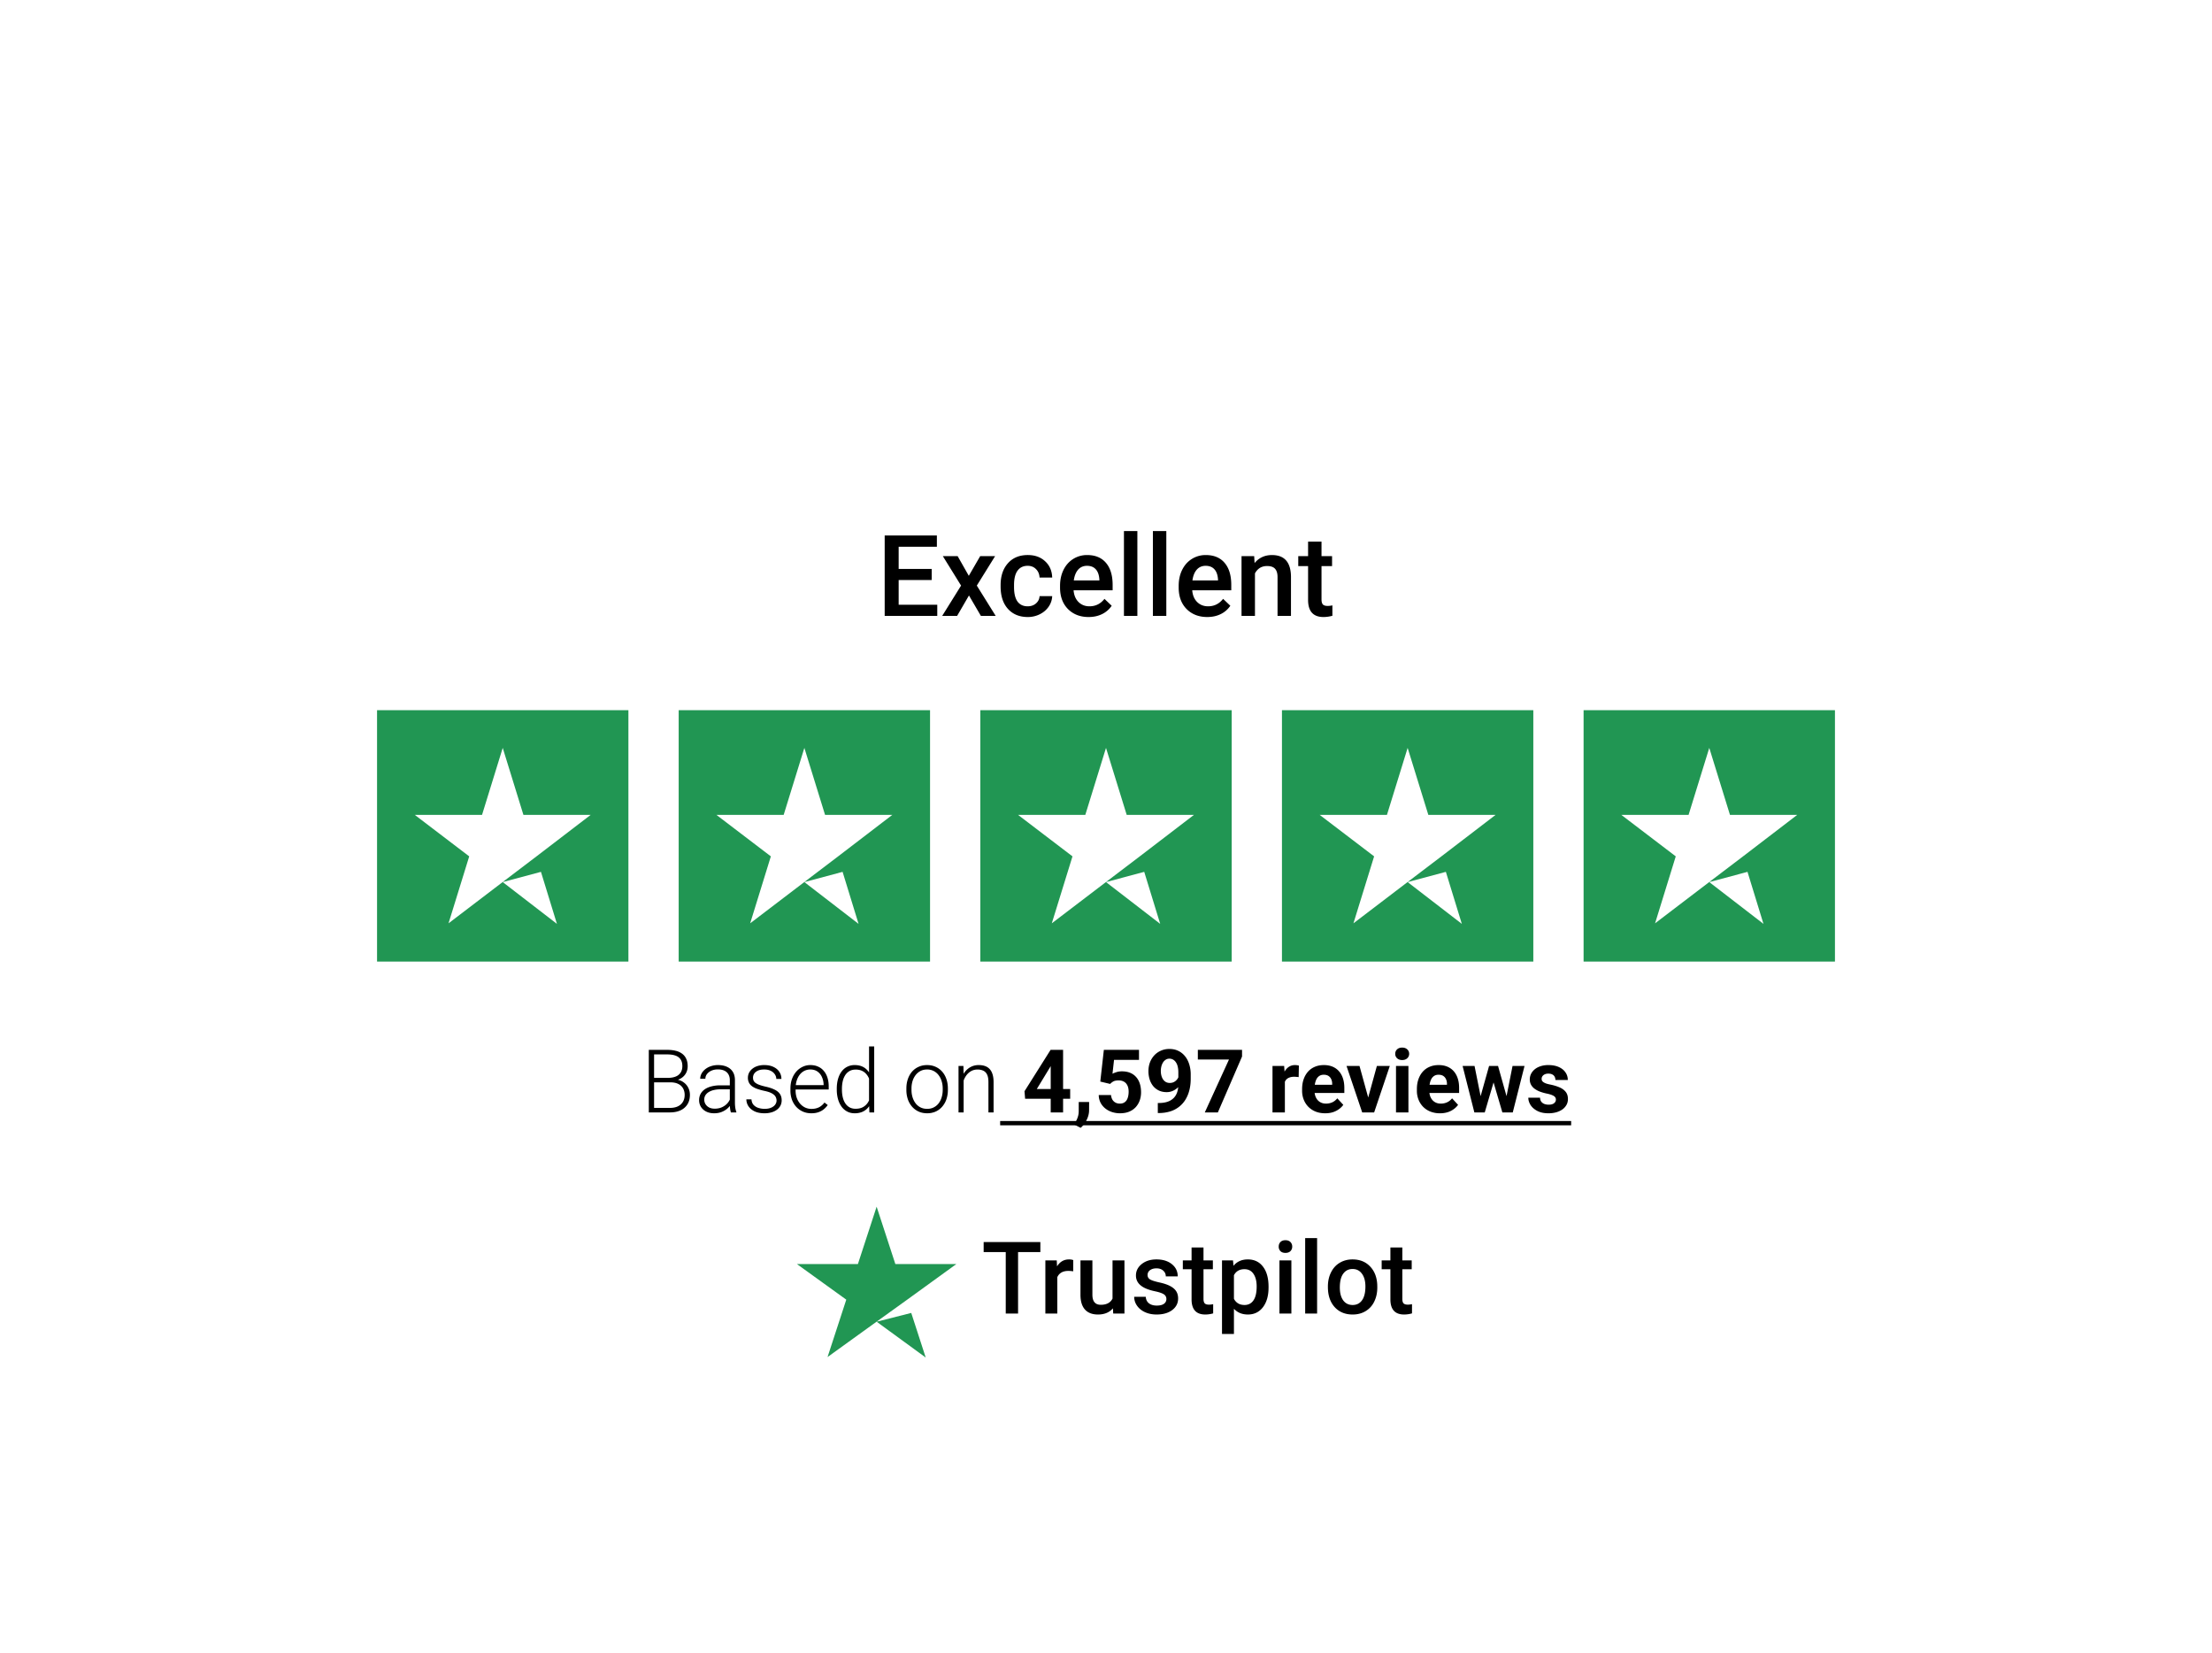
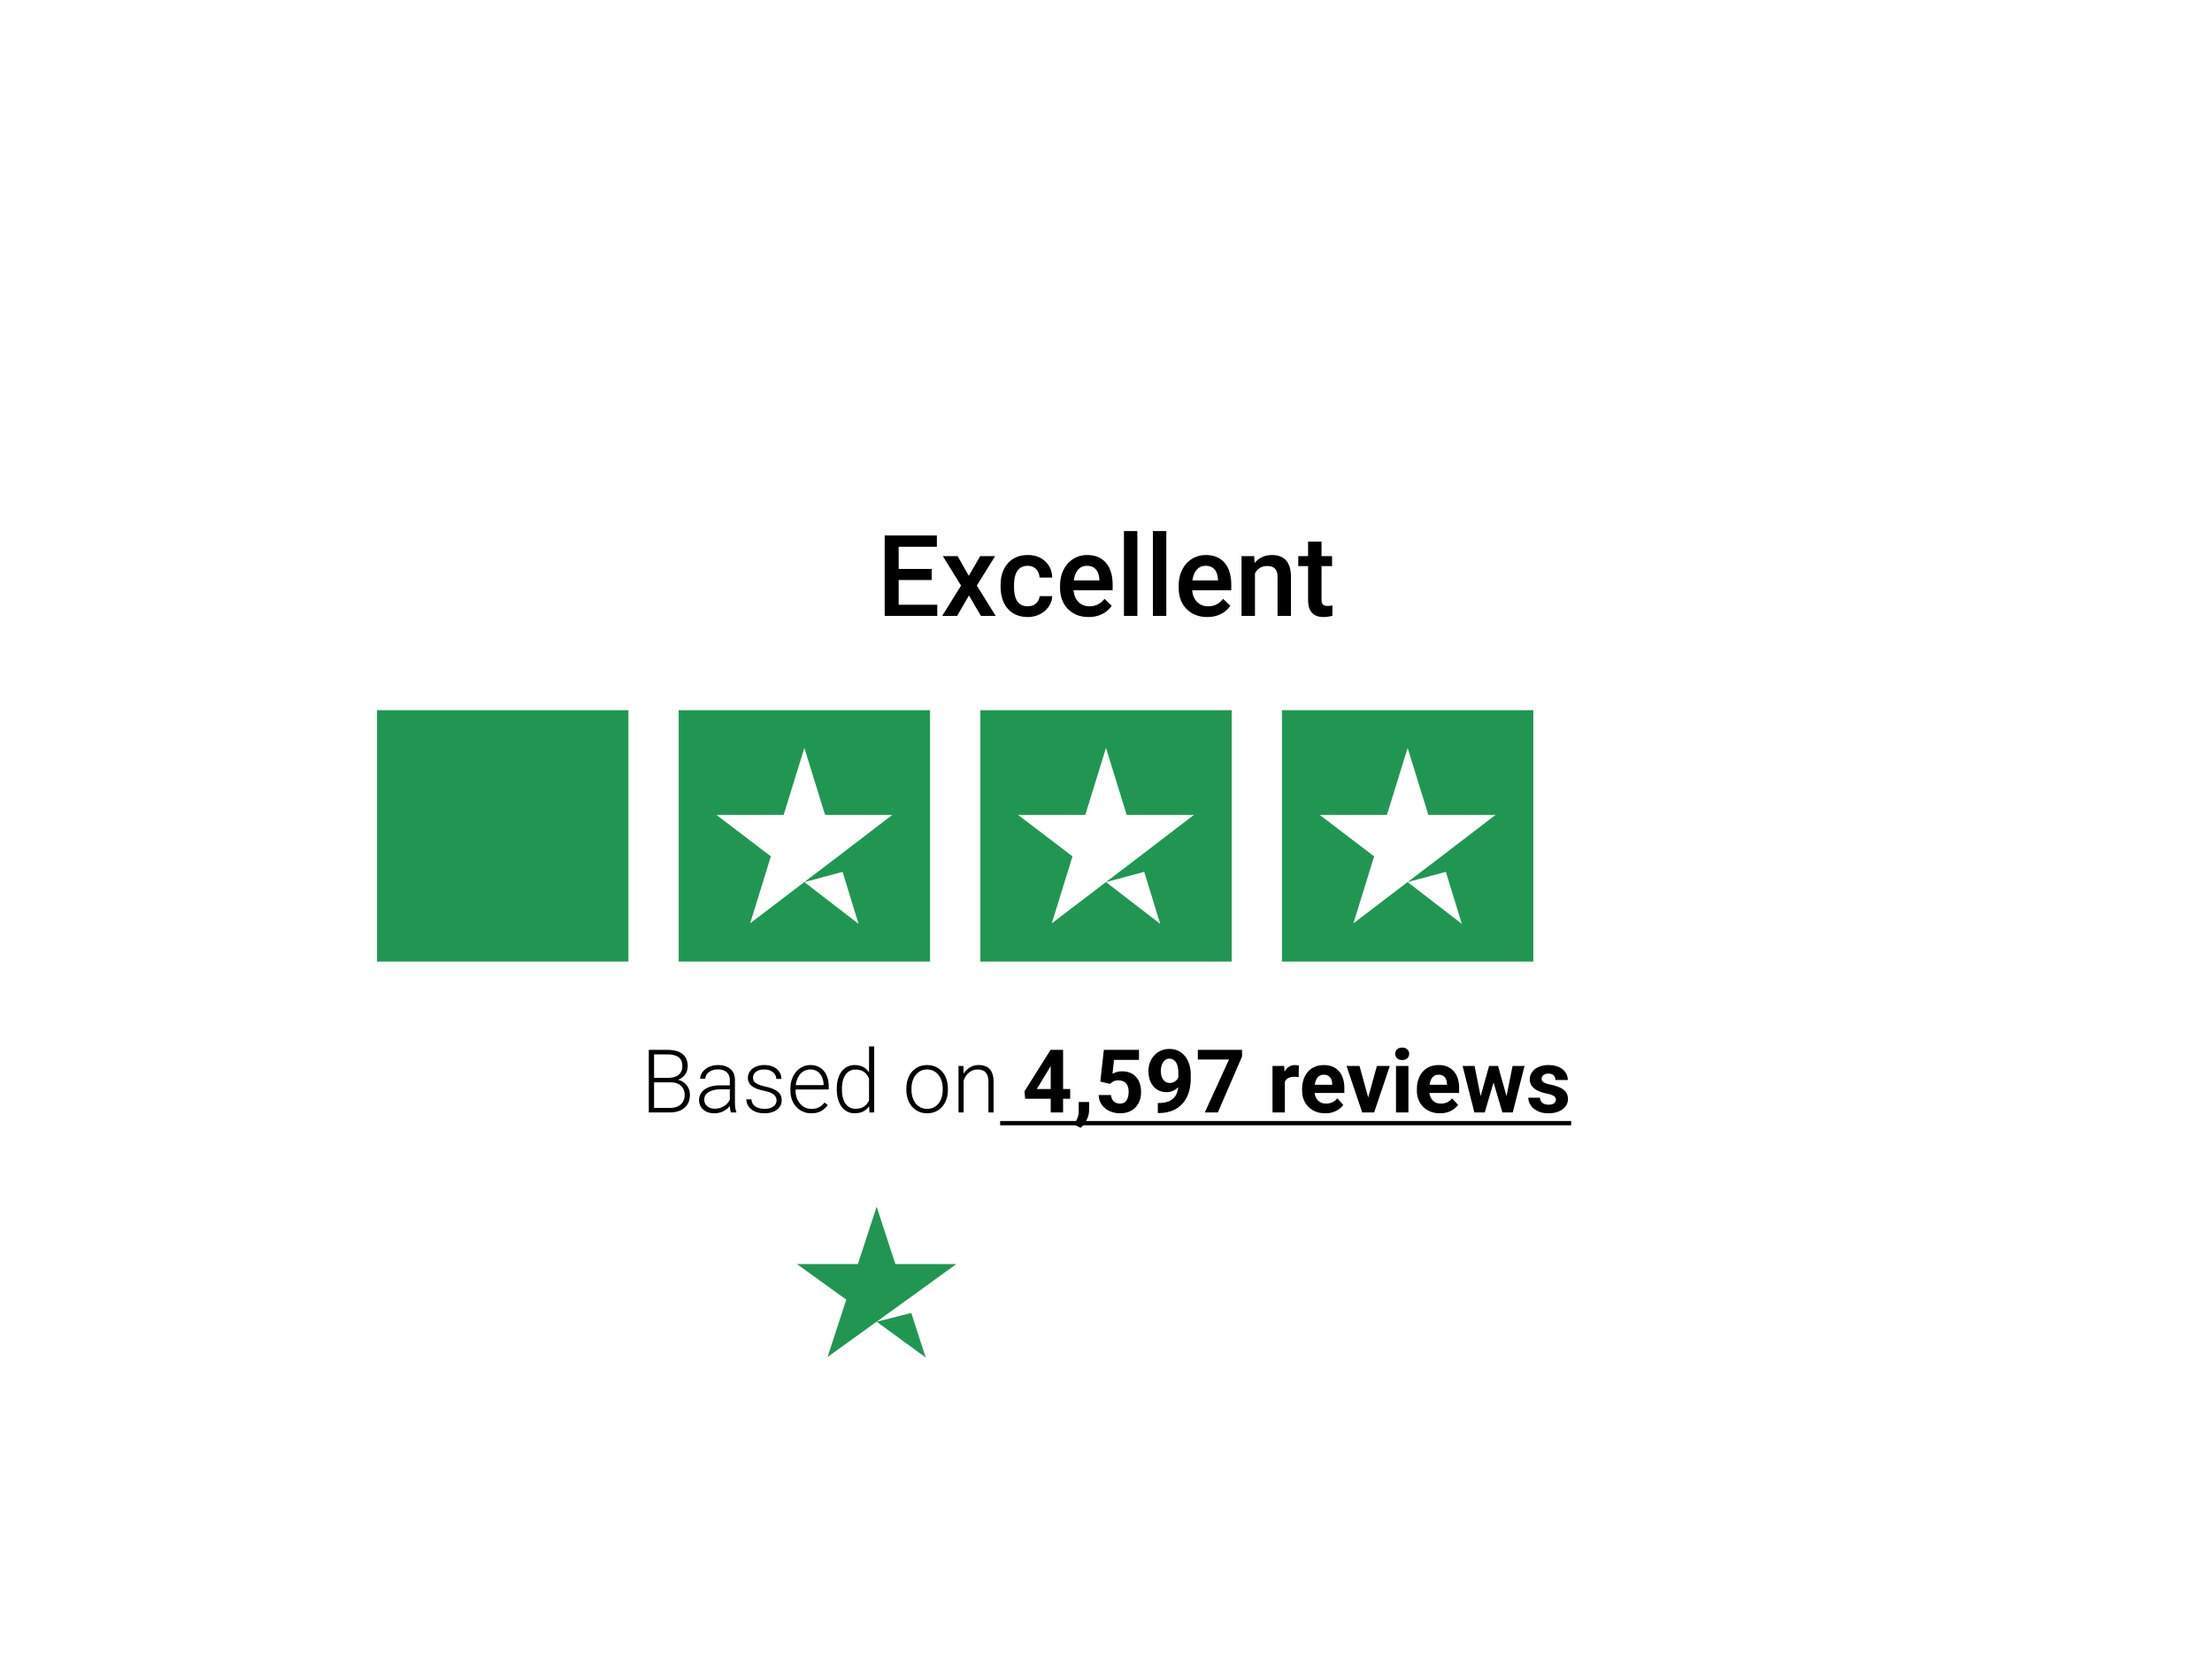
<svg xmlns="http://www.w3.org/2000/svg" width="352" height="263" fill="none">
  <g filter="url(#yLqsTGwG__a)">
    <path fill="#000" d="M148.262 54.287h-5.256v3.938h6.143V60h-8.367V47.203h8.306v1.793h-6.082v3.533h5.256zm5.906-.668 1.811-3.129h2.373l-2.91 4.685L158.448 60h-2.355l-1.899-3.252L152.305 60h-2.373l3.006-4.825-2.901-4.685h2.356zm9.369 4.852q.8 0 1.327-.466t.563-1.152h2.012a3.16 3.16 0 0 1-.553 1.662q-.519.765-1.407 1.212a4.2 4.2 0 0 1-1.916.449q-1.994 0-3.164-1.292-1.169-1.292-1.169-3.569v-.22q0-2.17 1.161-3.471 1.16-1.31 3.164-1.31 1.696 0 2.759.994 1.073.984 1.125 2.592h-2.012q-.036-.817-.563-1.344-.518-.528-1.327-.528-1.037 0-1.599.756-.564.747-.572 2.276v.343q0 1.547.554 2.312.563.756 1.617.756m9.703 1.705q-2.03 0-3.296-1.275-1.256-1.283-1.256-3.41v-.264q0-1.423.544-2.54.555-1.125 1.547-1.748a4.1 4.1 0 0 1 2.215-.624q1.942 0 2.997 1.239 1.064 1.24 1.064 3.506v.862h-6.214q.096 1.178.782 1.863.695.686 1.74.686 1.469 0 2.391-1.187l1.151 1.099a3.87 3.87 0 0 1-1.529 1.327q-.95.465-2.136.466m-.255-8.148q-.879 0-1.423.616-.536.615-.686 1.713h4.069V54.2q-.07-1.072-.571-1.617-.501-.554-1.389-.554M180.992 60h-2.136V46.5h2.136zm4.606 0h-2.136V46.5h2.136zm6.521.176q-2.03 0-3.296-1.275-1.257-1.283-1.257-3.41v-.264q0-1.423.545-2.54.554-1.125 1.547-1.748a4.1 4.1 0 0 1 2.215-.624q1.942 0 2.997 1.239 1.064 1.24 1.064 3.506v.862h-6.214q.096 1.178.782 1.863.694.686 1.74.686 1.469 0 2.391-1.187l1.151 1.099a3.87 3.87 0 0 1-1.529 1.327q-.95.465-2.136.466m-.255-8.148q-.879 0-1.424.616-.536.615-.685 1.713h4.069V54.2q-.07-1.072-.571-1.617-.501-.554-1.389-.554m7.717-1.538.062 1.099q1.055-1.274 2.768-1.274 2.97 0 3.024 3.4V60h-2.136v-6.161q0-.906-.396-1.336-.386-.44-1.274-.44-1.292 0-1.925 1.17V60h-2.136v-9.51zm10.714-2.311v2.311h1.679v1.582h-1.679v5.309q0 .545.211.79.22.239.773.238.369 0 .747-.088v1.653a5.3 5.3 0 0 1-1.406.202q-2.461 0-2.461-2.716v-5.388h-1.564V50.49h1.564V48.18z" />
    <path fill="#219653" d="M60 75h40v40H60z" />
-     <path fill="#fff" d="m80 102.352 6.083-1.629L88.625 109zm14-10.698H83.292L80 81l-3.292 10.654H66l8.667 6.604-3.292 10.654 8.667-6.604 5.333-4.05z" />
    <path fill="#219653" d="M108 75h40v40h-40z" />
    <path fill="#fff" d="m128 102.352 6.083-1.629 2.542 8.277zm14-10.698h-10.708L128 81l-3.292 10.654H114l8.667 6.604-3.292 10.654 8.667-6.604 5.333-4.05z" />
    <path fill="#219653" d="M156 75h40v40h-40z" />
    <path fill="#fff" d="m176 102.352 6.083-1.629 2.542 8.277zm14-10.698h-10.708L176 81l-3.292 10.654H162l8.667 6.604-3.292 10.654 8.667-6.604 5.333-4.05z" />
    <path fill="#219653" d="M204 75h40v40h-40z" />
    <path fill="#fff" d="m224 102.352 6.083-1.629 2.542 8.277zm14-10.698h-10.708L224 81l-3.292 10.654H210l8.667 6.604-3.292 10.654 8.667-6.604 5.333-4.05z" />
-     <path fill="#219653" d="M252 75h40v40h-40z" />
    <path fill="#fff" d="m272 102.352 6.083-1.629 2.542 8.277zm14-10.698h-10.708L272 81l-3.292 10.654H258l8.667 6.604-3.292 10.654 8.667-6.604 5.333-4.05z" />
    <path fill="#000" d="M106.67 134.215h-2.803l-.013-.711h2.413q.738 0 1.257-.212a1.63 1.63 0 0 0 .787-.629q.273-.423.273-1.039 0-.629-.267-1.039-.266-.417-.799-.615-.534-.198-1.34-.199h-2.092V139h-.841v-9.953h2.933q.759 0 1.36.15a2.8 2.8 0 0 1 1.025.472q.424.321.643.813.225.486.226 1.163 0 .615-.274 1.114-.273.492-.772.806-.493.308-1.183.383zm-.062 4.785h-3.007l.43-.718h2.577q.74 0 1.258-.246.527-.252.807-.718t.28-1.107q0-.567-.246-1.019a1.74 1.74 0 0 0-.752-.711q-.506-.266-1.285-.266h-1.743l.013-.711h2.468l.151.253q.67.067 1.169.417.506.342.779.868.28.526.28 1.155 0 .903-.403 1.532a2.55 2.55 0 0 1-1.114.95q-.711.321-1.662.321m9.53-1.326v-3.815a1.8 1.8 0 0 0-.219-.909 1.44 1.44 0 0 0-.643-.588q-.423-.204-1.046-.205-.573 0-1.025.205a1.76 1.76 0 0 0-.704.54 1.2 1.2 0 0 0-.253.745l-.82-.006q0-.417.205-.807t.581-.697a2.9 2.9 0 0 1 .895-.486 3.5 3.5 0 0 1 1.156-.184q.792 0 1.394.266.61.267.95.8.342.533.342 1.34v3.575q0 .383.055.793.061.41.171.677V139h-.868a3.3 3.3 0 0 1-.13-.615 6 6 0 0 1-.041-.711m.191-2.981.014.629h-1.607q-.629 0-1.128.116a2.6 2.6 0 0 0-.834.329 1.6 1.6 0 0 0-.526.512 1.3 1.3 0 0 0-.178.684q0 .396.199.725.205.327.574.526.376.19.888.191.684 0 1.204-.253.526-.252.868-.663.341-.41.458-.895l.355.471a2.4 2.4 0 0 1-.328.705q-.233.355-.608.669a3.2 3.2 0 0 1-.889.506q-.506.192-1.148.192-.725 0-1.265-.274a2.1 2.1 0 0 1-.834-.745 2 2 0 0 1-.294-1.08q0-.546.232-.977.233-.438.67-.739.445-.308 1.067-.465a5.6 5.6 0 0 1 1.408-.164zm7.246 2.42q0-.3-.15-.594t-.581-.54q-.424-.247-1.251-.417a10 10 0 0 1-1.101-.308 3.2 3.2 0 0 1-.806-.41 1.6 1.6 0 0 1-.499-.574 1.7 1.7 0 0 1-.171-.793q0-.41.177-.773a1.95 1.95 0 0 1 .52-.642 2.5 2.5 0 0 1 .82-.438 3.5 3.5 0 0 1 1.087-.157q.855 0 1.463.294.615.287.937.786.328.5.328 1.128h-.814q0-.383-.225-.725a1.6 1.6 0 0 0-.65-.56q-.423-.219-1.039-.219-.636 0-1.032.191-.396.192-.581.486a1.15 1.15 0 0 0-.178.608q0 .246.075.451a1 1 0 0 0 .287.369 2.3 2.3 0 0 0 .602.322q.39.15 1.012.294.895.198 1.463.485.574.28.847.697.274.41.274.998 0 .459-.192.841a1.9 1.9 0 0 1-.553.649 2.6 2.6 0 0 1-.862.424 3.9 3.9 0 0 1-1.121.151q-.936 0-1.586-.308-.642-.315-.977-.82a2 2 0 0 1-.328-1.087h.813q.04.575.362.909.323.328.786.465.472.137.93.137.629 0 1.053-.185t.642-.485q.219-.301.219-.65m5.524 2.024q-.725 0-1.333-.267a3.2 3.2 0 0 1-1.053-.752 3.5 3.5 0 0 1-.691-1.148 4.3 4.3 0 0 1-.239-1.463v-.294q0-.855.253-1.545t.697-1.183a3.1 3.1 0 0 1 1.012-.752 2.8 2.8 0 0 1 1.203-.266q.705 0 1.251.253.547.245.916.704.376.451.568 1.073.19.615.191 1.36v.499h-5.599v-.697h4.786v-.096a3 3 0 0 0-.253-1.162 2.1 2.1 0 0 0-.698-.888q-.465-.342-1.162-.342a2.1 2.1 0 0 0-.957.219 2.2 2.2 0 0 0-.745.629q-.307.403-.478.963-.165.555-.164 1.231v.294q0 .615.177 1.148.184.526.52.93.342.403.806.629.465.225 1.026.225.656 0 1.162-.239.506-.246.909-.772l.513.396q-.24.356-.602.656-.356.301-.854.479-.5.178-1.162.178m9.194-1.573V128.5h.82V139h-.765zm-5.134-2.187v-.144q0-.861.198-1.551.2-.698.568-1.19.375-.498.902-.759a2.6 2.6 0 0 1 1.19-.266q.649 0 1.148.212.5.212.855.608.362.397.581.943.225.548.328 1.217v1.825q-.082.63-.301 1.156-.22.519-.581.909a2.5 2.5 0 0 1-.875.595 3.1 3.1 0 0 1-1.169.205q-.657 0-1.183-.274a2.6 2.6 0 0 1-.895-.772 3.8 3.8 0 0 1-.568-1.196 5.5 5.5 0 0 1-.198-1.518m.82-.144v.144q0 .65.13 1.203.13.554.397.964t.677.643q.41.232.97.232.705 0 1.183-.267a2.2 2.2 0 0 0 .766-.717q.287-.451.417-.985v-2.126a4.5 4.5 0 0 0-.24-.738 2.5 2.5 0 0 0-.43-.69 1.9 1.9 0 0 0-.684-.513q-.41-.198-.998-.198-.567 0-.978.232a2 2 0 0 0-.683.649 3 3 0 0 0-.397.964q-.13.554-.13 1.203m10.254.185v-.226q0-.806.233-1.49t.663-1.182q.438-.5 1.046-.773.608-.28 1.353-.28.753 0 1.361.28.608.273 1.046.773.437.498.669 1.182t.233 1.49v.226a4.6 4.6 0 0 1-.233 1.49 3.5 3.5 0 0 1-.669 1.176 3 3 0 0 1-1.039.779 3.3 3.3 0 0 1-1.354.274q-.752 0-1.36-.274a3.1 3.1 0 0 1-1.046-.779 3.5 3.5 0 0 1-.67-1.176 4.6 4.6 0 0 1-.233-1.49m.814-.226v.226q0 .609.164 1.155.164.54.478.964.315.417.78.656.464.24 1.073.24.601 0 1.06-.24.464-.239.779-.656a3 3 0 0 0 .472-.964q.164-.546.164-1.155v-.226q0-.601-.164-1.141a3 3 0 0 0-.479-.964 2.3 2.3 0 0 0-.779-.67 2.25 2.25 0 0 0-1.067-.246q-.601 0-1.066.246a2.4 2.4 0 0 0-.779.67q-.315.423-.479.964-.157.54-.157 1.141m8.299-2.009V139h-.814v-7.396h.78zm-.185 1.661-.362-.205q.04-.657.266-1.231.227-.574.609-1.012.39-.437.909-.683a2.7 2.7 0 0 1 1.162-.246q.554 0 .991.15.438.15.745.479.308.327.465.841.164.512.164 1.251V139h-.82v-4.819q0-.766-.212-1.197a1.27 1.27 0 0 0-.601-.622 2.14 2.14 0 0 0-.923-.184q-.588 0-1.033.26a2.4 2.4 0 0 0-.738.663 3.2 3.2 0 0 0-.451.868 3 3 0 0 0-.171.875m17.138.437v1.545h-7.171l-.096-1.196 4.15-6.583h1.565l-1.695 2.837-2.065 3.397zm-1.128-6.234V139h-1.969v-9.953zm4.142 8.292-.006 1.319q0 .759-.383 1.531-.376.773-.957 1.265l-1.026-.526q.171-.315.335-.629.165-.315.274-.691t.109-.854v-1.415zm3.35-2.871-1.572-.376.567-5.045h5.592v1.593h-3.972l-.246 2.208q.198-.117.602-.246.403-.138.902-.137.725 0 1.285.225.561.226.95.657.397.43.602 1.052t.205 1.409q0 .663-.205 1.264a3.15 3.15 0 0 1-.622 1.067q-.417.464-1.046.731t-1.49.267q-.643 0-1.244-.192a3.4 3.4 0 0 1-1.074-.567 2.9 2.9 0 0 1-.758-.909 2.75 2.75 0 0 1-.294-1.231h1.955q.04.424.219.732.184.3.485.465.3.164.704.164.376 0 .643-.144.266-.144.43-.396.164-.26.24-.602.082-.348.082-.752t-.096-.731a1.6 1.6 0 0 0-.294-.568 1.3 1.3 0 0 0-.506-.369q-.3-.13-.704-.13-.547 0-.848.171-.294.171-.492.39m7.581 3.035h.13q.82 0 1.408-.198a2.5 2.5 0 0 0 .978-.588q.382-.383.567-.937.185-.56.185-1.271v-1.887q0-.54-.11-.95a1.9 1.9 0 0 0-.3-.677 1.3 1.3 0 0 0-.452-.41 1.16 1.16 0 0 0-.56-.137q-.329 0-.581.164a1.4 1.4 0 0 0-.431.431 2.3 2.3 0 0 0-.266.629 3 3 0 0 0-.089.731q0 .383.089.732.089.341.266.608.179.26.444.417.267.15.629.151.35 0 .622-.13a1.5 1.5 0 0 0 .472-.356q.199-.218.301-.485.11-.267.109-.54l.65.355q0 .479-.205.944-.206.465-.575.847a2.8 2.8 0 0 1-.84.602q-.478.225-1.026.225-.697 0-1.237-.252a2.7 2.7 0 0 1-.916-.711 3.2 3.2 0 0 1-.561-1.067 4.4 4.4 0 0 1-.191-1.319q0-.725.232-1.361.24-.635.677-1.121a3.15 3.15 0 0 1 1.06-.758 3.3 3.3 0 0 1 1.381-.281q.758 0 1.38.294.623.294 1.067.834.444.534.683 1.279a5.3 5.3 0 0 1 .246 1.654v.683q0 .971-.211 1.805a5.3 5.3 0 0 1-.623 1.511 4.3 4.3 0 0 1-1.025 1.148 4.4 4.4 0 0 1-1.415.732 6 6 0 0 1-1.805.253h-.157zm13.405-8.456v1.059L193.801 139h-2.078l3.848-8.415h-4.956v-1.538zm6.816 4.17V139h-1.969v-7.396h1.853zm2.228-1.661-.034 1.825a5 5 0 0 0-.348-.034 4 4 0 0 0-.363-.021q-.417 0-.724.11-.302.102-.506.307a1.34 1.34 0 0 0-.301.499 2.4 2.4 0 0 0-.109.67l-.397-.123q0-.717.144-1.319a3.6 3.6 0 0 1 .417-1.06q.28-.451.683-.697.404-.246.923-.246.165 0 .335.027.17.02.28.062m4.198 7.581q-.862 0-1.545-.274a3.4 3.4 0 0 1-1.162-.772 3.4 3.4 0 0 1-.725-1.142 3.8 3.8 0 0 1-.253-1.394v-.274q0-.84.239-1.538.24-.697.684-1.21a3 3 0 0 1 1.094-.786q.642-.28 1.449-.28.786 0 1.394.26.61.26 1.019.738.417.479.629 1.148.212.663.212 1.477v.82h-5.879v-1.312h3.944v-.151q0-.41-.15-.731a1.17 1.17 0 0 0-.438-.52q-.293-.19-.752-.191-.389 0-.67.171a1.33 1.33 0 0 0-.458.478q-.17.308-.259.725a4.6 4.6 0 0 0-.082.902v.274q0 .444.123.82.13.376.362.649.239.274.574.424.342.151.773.151.533 0 .991-.205.464-.213.8-.636l.957 1.039a2.9 2.9 0 0 1-.636.642 3.4 3.4 0 0 1-.957.506q-.561.192-1.278.192m6.576-1.573 1.64-5.96h2.058L218.67 139h-1.244zm-1.128-5.96 1.647 5.967.035 1.429h-1.251l-2.496-7.396zm7.786 0V139h-1.976v-7.396zm-2.099-1.928q0-.43.301-.711t.807-.28q.498 0 .8.28a.92.92 0 0 1 .307.711.92.92 0 0 1-.307.711q-.302.28-.8.28-.506 0-.807-.28a.93.93 0 0 1-.301-.711m7.13 9.461a4.1 4.1 0 0 1-1.545-.274 3.4 3.4 0 0 1-1.162-.772 3.4 3.4 0 0 1-.724-1.142 3.8 3.8 0 0 1-.253-1.394v-.274q0-.84.239-1.538.239-.697.684-1.21a3 3 0 0 1 1.093-.786q.643-.28 1.45-.28.786 0 1.394.26t1.019.738q.417.479.628 1.148.212.663.212 1.477v.82h-5.879v-1.312h3.945v-.151q0-.41-.151-.731a1.16 1.16 0 0 0-.437-.52q-.294-.19-.752-.191-.39 0-.67.171a1.3 1.3 0 0 0-.458.478q-.17.308-.26.725a4.7 4.7 0 0 0-.082.902v.274q0 .444.123.82.13.376.363.649.239.274.574.424.342.151.772.151.534 0 .992-.205.464-.213.799-.636l.957 1.039a3 3 0 0 1-.635.642 3.4 3.4 0 0 1-.957.506 4 4 0 0 1-1.279.192m6.269-2.051 1.538-5.482h1.251l-.403 2.153-1.539 5.243h-1.045zm-.779-5.482 1.1 5.475.103 1.921h-1.231l-1.873-7.396zm4.976 5.386 1.073-5.386h1.908L240.729 139h-1.223zm-1.237-5.386 1.531 5.441.212 1.955h-1.053l-1.538-5.236-.39-2.16zm9.208 5.352a.64.64 0 0 0-.123-.383q-.123-.171-.458-.314-.329-.15-.95-.274a7.4 7.4 0 0 1-1.046-.307 3.7 3.7 0 0 1-.834-.458 2 2 0 0 1-.547-.629 1.75 1.75 0 0 1-.198-.841q0-.465.198-.875.204-.41.581-.725.382-.32.93-.499a3.9 3.9 0 0 1 1.244-.184q.964 0 1.654.307.697.308 1.066.848.376.533.376 1.217h-1.968q0-.287-.123-.513a.8.8 0 0 0-.37-.362q-.246-.137-.642-.137-.328 0-.568.116a.9.9 0 0 0-.369.301.72.72 0 0 0-.123.41q0 .171.069.308.075.13.239.239.164.11.424.205.266.089.656.164.8.165 1.429.431.629.26.998.711.369.444.369 1.169 0 .492-.219.902a2.2 2.2 0 0 1-.629.718q-.41.3-.984.472a4.6 4.6 0 0 1-1.279.164q-1.032 0-1.75-.369-.71-.37-1.08-.937-.362-.575-.362-1.176h1.866q.014.404.205.65.2.246.499.355.308.11.664.11.383 0 .635-.103a.9.9 0 0 0 .383-.287.7.7 0 0 0 .137-.424" />
    <path fill="#000" d="M159.156 140.367h90.864v.684h-90.864z" />
    <path fill="#219653" d="m139.5 172.302 5.509-1.396 2.302 7.094zm12.679-9.17h-9.698L139.5 154l-2.981 9.132h-9.698l7.849 5.66-2.981 9.133 7.849-5.661 4.83-3.472z" />
-     <path fill="#000" d="M165.554 161.219h-3.547V171h-1.961v-9.781h-3.515v-1.594h9.023zm5.227 3.062a5 5 0 0 0-.774-.062q-1.304 0-1.757 1V171h-1.899v-8.453h1.813l.046.945q.688-1.101 1.907-1.101.406 0 .672.109zm6.32 5.891q-.836.984-2.375.984-1.375 0-2.086-.804-.703-.805-.703-2.329v-5.476h1.898V168q0 1.61 1.336 1.609 1.383 0 1.868-.992v-6.07h1.898V171h-1.789zm8.508-1.469a.86.86 0 0 0-.422-.773q-.414-.266-1.383-.469t-1.617-.516q-1.422-.687-1.422-1.992 0-1.093.922-1.828.922-.734 2.344-.734 1.515 0 2.445.75.938.75.938 1.945h-1.899q0-.548-.406-.906-.406-.368-1.078-.368-.625 0-1.024.29a.91.91 0 0 0-.39.773.77.77 0 0 0 .367.68q.367.241 1.484.492 1.117.242 1.75.586.64.336.946.812.312.476.312 1.157 0 1.14-.945 1.851-.945.703-2.477.703-1.04 0-1.851-.375-.813-.374-1.266-1.031a2.44 2.44 0 0 1-.453-1.414h1.844q.039.672.507 1.039.47.36 1.243.359.75 0 1.14-.281a.89.89 0 0 0 .391-.75m5.906-8.211v2.055h1.492v1.406h-1.492v4.719q0 .484.188.703.195.211.687.211.328 0 .664-.078v1.469a4.7 4.7 0 0 1-1.25.179q-2.187 0-2.187-2.414v-4.789h-1.391v-1.406h1.391v-2.055zm10.352 6.367q0 1.962-.891 3.133-.891 1.164-2.391 1.164-1.39 0-2.226-.914v4.008h-1.899v-11.703h1.75l.079.859q.836-1.015 2.273-1.015 1.547 0 2.422 1.156.883 1.148.883 3.195zm-1.891-.164q0-1.265-.508-2.007-.5-.743-1.437-.743-1.165 0-1.672.961v3.75q.516.985 1.687.985.907 0 1.414-.727.516-.735.516-2.219M205.5 171h-1.899v-8.453h1.899zm-2.016-10.648q0-.438.273-.727.281-.29.797-.289.516 0 .797.289a1 1 0 0 1 .281.727.99.99 0 0 1-.281.718q-.28.282-.797.282-.516 0-.797-.282a1 1 0 0 1-.273-.718M209.593 171h-1.898v-12h1.898zm1.719-4.305q0-1.242.492-2.234.492-1 1.383-1.531.89-.54 2.047-.539 1.711 0 2.773 1.101 1.07 1.103 1.157 2.922l.007.445q0 1.251-.484 2.235a3.5 3.5 0 0 1-1.375 1.523q-.89.54-2.062.539-1.79 0-2.868-1.187-1.07-1.195-1.07-3.18zm1.898.164q0 1.305.54 2.047.538.735 1.5.735.96 0 1.492-.75.539-.75.539-2.196 0-1.281-.555-2.031-.547-.75-1.492-.75-.93 0-1.477.742-.547.735-.547 2.203m9.946-6.367v2.055h1.492v1.406h-1.492v4.719q0 .484.187.703.196.211.688.211.328 0 .664-.078v1.469a4.7 4.7 0 0 1-1.25.179q-2.188 0-2.188-2.414v-4.789h-1.39v-1.406h1.39v-2.055z" />
  </g>
  <defs>
    <filter id="yLqsTGwG__a" width="400" height="340" x="-24" y="-36" color-interpolation-filters="sRGB" filterUnits="userSpaceOnUse">
      <feFlood flood-opacity="0" result="BackgroundImageFix" />
      <feColorMatrix in="SourceAlpha" result="hardAlpha" values="0 0 0 0 0 0 0 0 0 0 0 0 0 0 0 0 0 0 127 0" />
      <feOffset dy="12" />
      <feGaussianBlur stdDeviation="12" />
      <feColorMatrix values="0 0 0 0 0.108 0 0 0 0 0.23 0 0 0 0 0.467 0 0 0 0.05 0" />
      <feBlend in2="BackgroundImageFix" result="effect1_dropShadow_103_706" />
      <feColorMatrix in="SourceAlpha" result="hardAlpha" values="0 0 0 0 0 0 0 0 0 0 0 0 0 0 0 0 0 0 127 0" />
      <feOffset dy="24" />
      <feGaussianBlur stdDeviation="30" />
      <feColorMatrix values="0 0 0 0 0.025 0 0 0 0 0.184 0 0 0 0 0.492 0 0 0 0.05 0" />
      <feBlend in2="effect1_dropShadow_103_706" result="effect2_dropShadow_103_706" />
      <feColorMatrix in="SourceAlpha" result="hardAlpha" values="0 0 0 0 0 0 0 0 0 0 0 0 0 0 0 0 0 0 127 0" />
      <feOffset dy="2" />
      <feGaussianBlur stdDeviation="2" />
      <feColorMatrix values="0 0 0 0 0.028 0 0 0 0 0.017 0 0 0 0 0.574 0 0 0 0.1 0" />
      <feBlend in2="effect2_dropShadow_103_706" result="effect3_dropShadow_103_706" />
      <feBlend in="SourceGraphic" in2="effect3_dropShadow_103_706" result="shape" />
    </filter>
  </defs>
</svg>